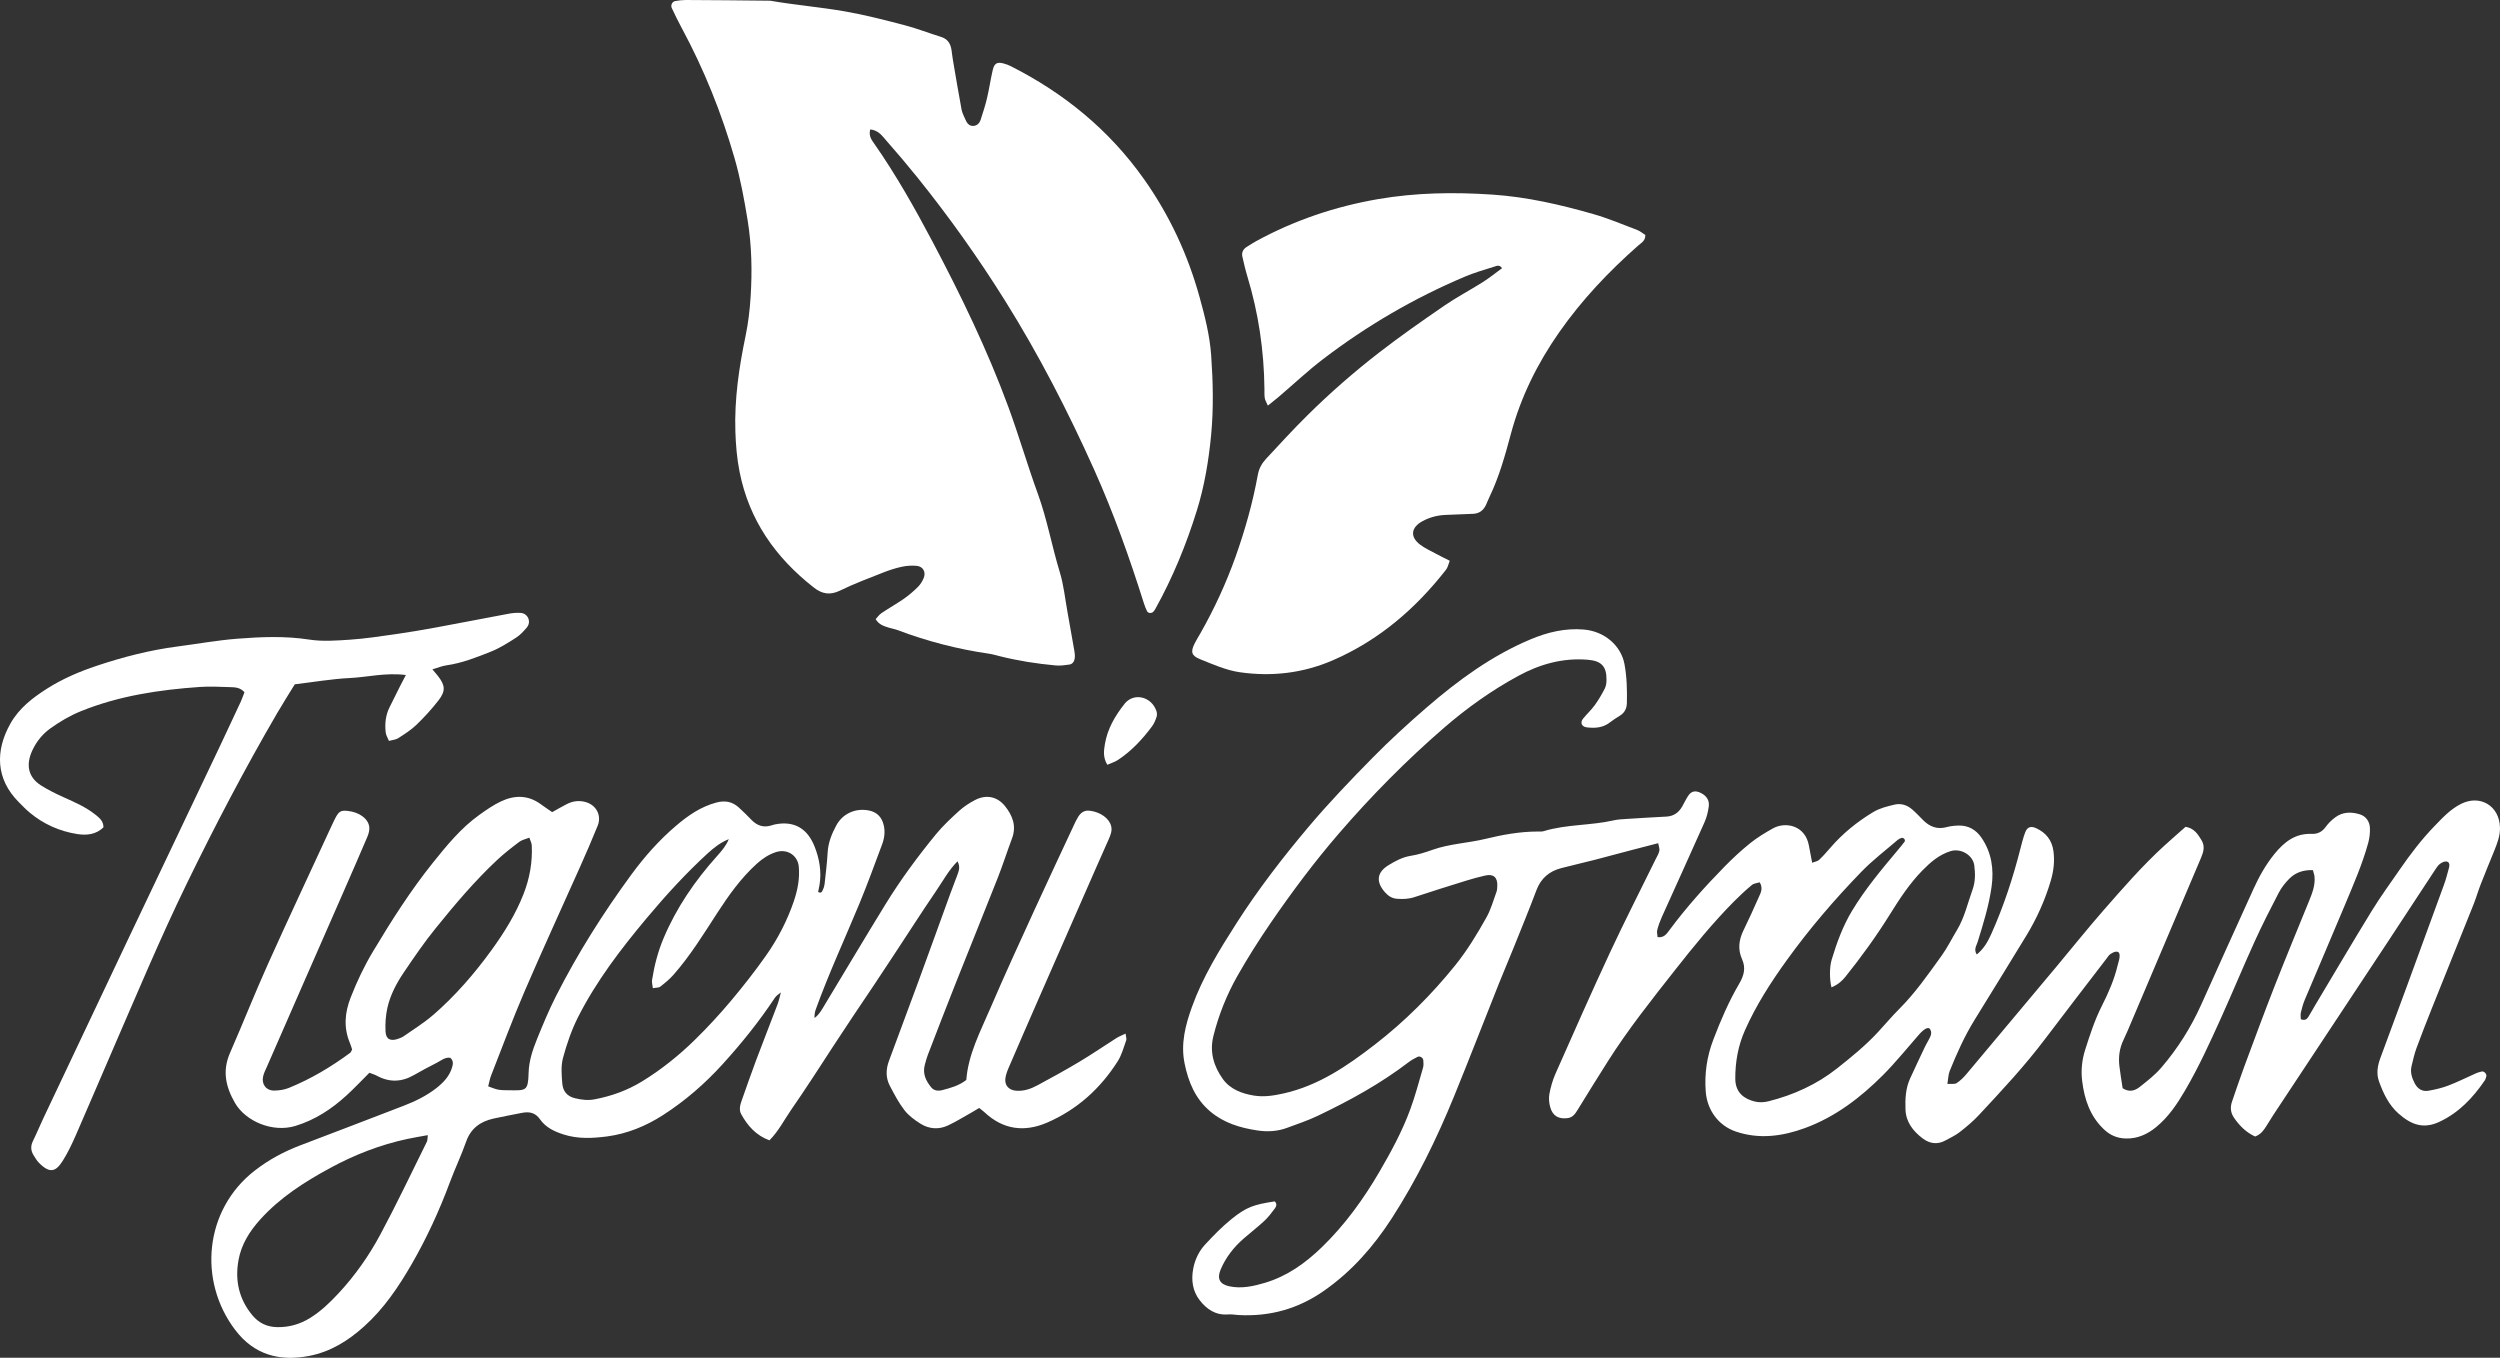
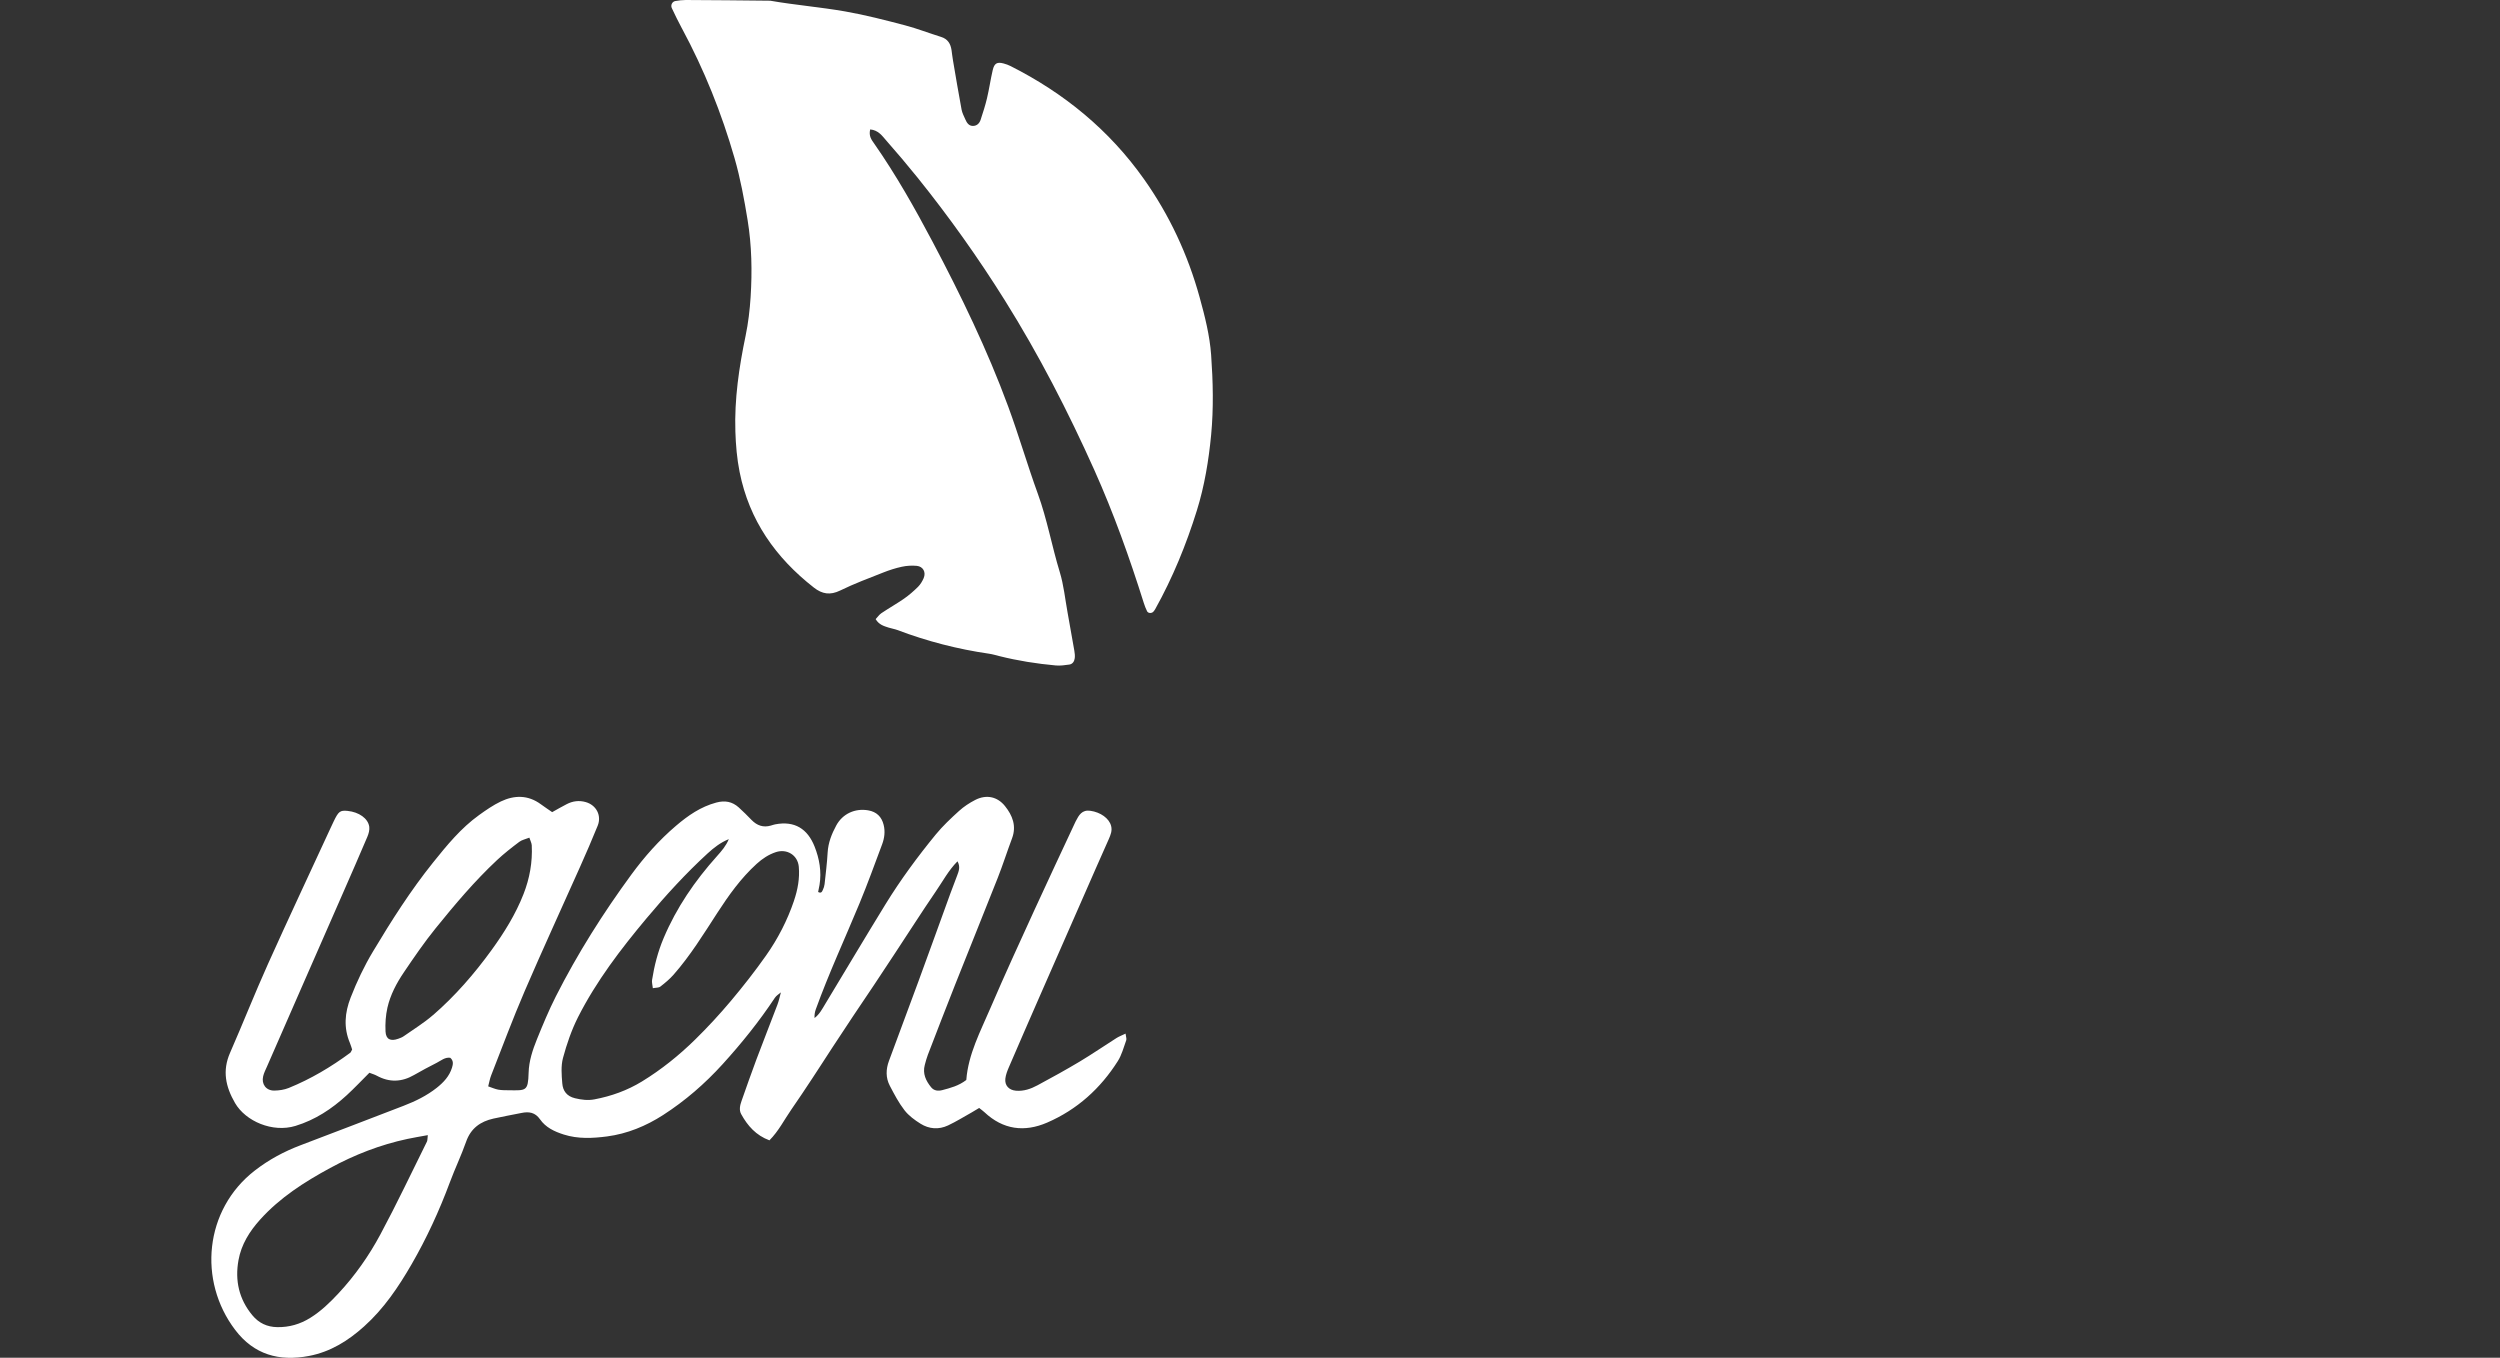
<svg xmlns="http://www.w3.org/2000/svg" id="Layer_2" data-name="Layer 2" viewBox="0 0 793.98 431.21">
  <rect x="0" y="0" width="793.98" height="431.21" fill="#333333" stroke="none" />
  <defs>
    <style>
      .cls-1 {
        fill: #fff;
      }
    </style>
  </defs>
  <g id="Layer_2-2" data-name="Layer 2">
    <g>
      <path class="cls-1" d="m216.57,9c7.07,13.14,12.61,26.92,16.72,41.24,1.85,6.43,3.07,13.07,4.15,19.69,1.31,8.06,1.47,16.24.95,24.39-.26,4.12-.75,8.27-1.59,12.31-2.09,10.05-3.58,20.12-3.25,30.44.14,4.34.5,8.61,1.35,12.85,3.05,15.32,11.43,27.2,23.58,36.69,2.66,2.08,5.18,2.48,8.36.93,4.43-2.17,9.07-3.9,13.66-5.71,1.92-.76,3.92-1.41,5.94-1.84,1.53-.33,3.17-.43,4.73-.28,2.01.2,2.98,2.02,2.18,3.9-.43,1-1.04,2.01-1.8,2.77-1.36,1.34-2.82,2.62-4.38,3.71-2.36,1.64-4.87,3.05-7.25,4.65-.72.49-1.25,1.28-1.82,1.89,1.07,1.8,2.64,2.21,4.15,2.7.91.29,1.87.43,2.76.76,9.43,3.57,19.13,6.08,29.11,7.52,1.1.16,2.18.49,3.27.76,5.89,1.48,11.87,2.42,17.91,2.97,1.41.13,2.87-.08,4.29-.28,1.09-.15,1.61-1.04,1.74-2.03.1-.78,0-1.6-.13-2.37-.7-4.09-1.43-8.17-2.17-12.25-.77-4.24-1.2-8.6-2.45-12.7-2.52-8.26-4.02-16.78-6.98-24.92-3.33-9.15-6.03-18.53-9.4-27.67-6.64-18.03-15.01-35.29-23.98-52.26-5.68-10.74-11.65-21.33-18.62-31.31-.81-1.16-1.75-2.33-1.24-4.45,2.6.23,3.81,2.05,5.12,3.54,3.38,3.83,6.68,7.74,9.89,11.72,10.03,12.47,19.28,25.47,27.78,39.06,10.8,17.26,20.07,35.29,28.39,53.84,6.15,13.73,11.2,27.87,15.71,42.21.28.9.63,1.8,1.05,2.65.35.72,1.54.73,2.05.09.2-.25.4-.5.55-.78,5.54-9.96,9.84-20.45,13.22-31.32,2.43-7.82,3.76-15.93,4.53-23.99.8-8.39.6-16.96,0-25.39-.44-6.16-1.98-12.25-3.65-18.29-3.74-13.58-9.59-26.11-17.68-37.56-11.02-15.58-25.38-27.33-42.37-35.9-.71-.36-1.47-.63-2.23-.83-2.04-.54-2.93-.07-3.44,2.11-.69,2.95-1.11,5.97-1.81,8.92-.55,2.32-1.29,4.6-2.03,6.86-.37,1.13-1.2,1.96-2.46,1.95-1.31,0-1.93-1.02-2.39-2.06-.45-1.02-.99-2.04-1.2-3.12-.97-5.18-1.83-10.38-2.72-15.57-.19-1.1-.31-2.21-.47-3.32-.3-2.04-1.2-3.55-3.35-4.21-3.81-1.17-7.53-2.65-11.38-3.66-6.32-1.66-12.63-3.3-19.09-4.43-7.86-1.37-15.81-2.02-23.66-3.38-.16-.03-.32-.02-.48-.02C235.41.12,226.61.04,217.81,0c-1.11,0-2.23.14-3.33.33-.99.17-1.56,1.29-1.12,2.24,1.02,2.17,2.07,4.33,3.2,6.43Z" />
-       <path class="cls-1" d="m458.67,97.1c-6.98,4.8-13.94,9.65-20.64,14.84-7.97,6.17-15.57,12.81-22.74,19.9-4.55,4.49-8.87,9.21-13.22,13.9-1.3,1.4-2.22,3.02-2.59,5.03-1.6,8.82-4.02,17.42-7.02,25.89-3.01,8.47-6.75,16.58-11.17,24.38-.63,1.11-1.32,2.19-1.89,3.34-1.29,2.59-1.06,3.84,1.66,4.94,4.13,1.67,8.35,3.55,12.7,4.18,10.12,1.45,20.06.32,29.59-3.82,14.6-6.35,26.23-16.36,35.92-28.78.54-.69.7-1.66,1.16-2.8-1.62-.82-3.03-1.51-4.41-2.25-1.68-.91-3.46-1.71-4.97-2.85-3.31-2.47-2.96-5.5.74-7.49,2.29-1.23,4.75-1.88,7.35-1.98,2.88-.11,5.75-.24,8.63-.34,1.96-.07,3.31-1.03,4.14-2.78.41-.87.74-1.77,1.16-2.63,3.06-6.38,4.95-13.16,6.77-19.96,3.14-11.73,8.43-22.41,15.37-32.32,7.19-10.28,15.75-19.32,25.16-27.59.93-.82,2.2-1.4,2.18-3.27-.77-.48-1.61-1.23-2.59-1.6-4.63-1.76-9.21-3.7-13.96-5.06-10.46-2.99-21.01-5.43-31.95-6.17-12.2-.82-24.29-.65-36.34,1.42-13.66,2.35-26.64,6.73-38.82,13.39-.98.54-1.91,1.16-2.87,1.75-1.23.75-1.77,1.83-1.43,3.25.48,2.02.93,4.06,1.53,6.04,3.56,11.7,5.33,23.67,5.46,35.9.01.96-.05,1.93.1,2.87.11.69.53,1.33.98,2.39,1.44-1.16,2.55-2.02,3.62-2.93,4.62-3.94,9.06-8.13,13.88-11.81,13.91-10.63,28.94-19.4,45.08-26.22,3.08-1.3,6.32-2.23,9.51-3.23.63-.2,1.51-.63,2.29.55-2.04,1.49-4.01,3.09-6.13,4.43-4.05,2.56-8.31,4.79-12.26,7.5Z" />
    </g>
    <g>
-       <path class="cls-1" d="m767.39,333.05c1.6-4.35,3.29-8.67,5.01-12.97,4.39-10.98,8.83-21.94,13.21-32.92.83-2.08,1.43-4.24,2.25-6.32,1.39-3.58,2.87-7.12,4.31-10.68.96-2.38,1.88-4.76,1.8-7.4-.19-6.86-6.32-10.5-12.39-7.44-3.38,1.7-5.84,4.4-8.39,7.03-4.13,4.26-7.71,8.97-11.07,13.84-3,4.34-6.11,8.61-8.87,13.1-6.11,9.95-12.02,20.01-18.01,30.03-.74,1.23-1.41,2.51-2.18,3.72-.45.69-1.1,1.16-2.35.65,0-.63-.14-1.42.03-2.14.33-1.39.71-2.79,1.27-4.11,4.22-10.01,8.53-19.99,12.71-30.02,2.71-6.49,5.54-12.93,7.41-19.73.41-1.51.6-3.14.54-4.71-.08-2.08-1.26-3.75-3.22-4.36-2.66-.82-5.43-.81-7.8.97-1.14.85-2.2,1.88-3.03,3.03-1.15,1.6-2.61,2.3-4.5,2.22-5.17-.2-8.68,2.58-11.74,6.33-2.75,3.38-4.86,7.13-6.65,11.06-5.55,12.22-11.1,24.45-16.59,36.71-3.29,7.36-7.54,14.11-12.78,20.19-1.96,2.28-4.4,4.17-6.77,6.05-1.53,1.22-3.35,1.82-5.46.43-.34-2.3-.75-4.66-1.03-7.03-.35-2.92.04-5.73,1.35-8.41.91-1.87,1.69-3.8,2.5-5.71,4.56-10.74,9.12-21.49,13.68-32.23,2.81-6.62,5.61-13.25,8.43-19.87.78-1.83,1.26-3.65.13-5.51-1.16-1.91-2.33-3.81-5.07-4.26-2.25,2-4.55,3.98-6.78,6.02-6.98,6.38-13.17,13.51-19.38,20.61-5.05,5.77-9.84,11.78-14.76,17.67-9.53,11.41-19.07,22.81-28.64,34.19-.92,1.09-1.96,2.14-3.14,2.91-.63.41-1.69.18-2.94.27.28-1.65.27-2.96.72-4.09,2.27-5.64,4.76-11.17,7.97-16.36,5.47-8.84,10.9-17.69,16.32-26.56,3.35-5.48,5.97-11.3,7.8-17.47.93-3.12,1.3-6.24.87-9.47-.47-3.49-2.37-5.85-5.51-7.29-1.65-.76-2.82-.38-3.46,1.33-.62,1.64-1.06,3.35-1.49,5.05-2.36,9.31-5.34,18.41-9.27,27.19-1.1,2.46-2.38,4.74-4.63,6.55-1.01-1.59-.11-2.74.25-3.88,1.8-5.8,3.61-11.59,4.46-17.62.78-5.58.03-10.85-3.21-15.59-1.74-2.54-4.17-3.94-7.3-3.86-1.27.03-2.56.17-3.78.5-2.96.8-5.34-.12-7.41-2.18-1.13-1.13-2.22-2.31-3.42-3.36-1.65-1.45-3.59-2.12-5.78-1.59-2.32.55-4.61,1.1-6.74,2.38-5.11,3.09-9.66,6.78-13.56,11.3-1.15,1.33-2.31,2.66-3.59,3.86-.47.45-1.28.54-2.19.9-.4-2.09-.73-3.8-1.05-5.51-1.21-6.44-7.49-7.59-11.41-5.4-2.5,1.4-4.98,2.9-7.21,4.69-2.86,2.3-5.57,4.81-8.14,7.43-6.27,6.4-12.24,13.06-17.58,20.27-.84,1.13-1.67,2.4-3.7,2.15-.05-.74-.3-1.54-.12-2.24.35-1.38.84-2.75,1.42-4.05,4.52-10.06,9.11-20.09,13.59-30.18.7-1.57,1.13-3.32,1.36-5.03.26-1.92-.68-3.36-2.46-4.26-1.77-.9-3.07-.68-4.13.95-.69,1.07-1.23,2.24-1.87,3.35-1.11,1.94-2.72,3.06-5.02,3.18-4.3.22-8.61.48-12.91.76-1.27.08-2.56.15-3.8.43-7.33,1.68-14.98,1.22-22.23,3.43-.59.18-1.27.12-1.91.12-5.62,0-11.18,1.02-16.54,2.32-5.59,1.36-11.39,1.55-16.85,3.48-2.25.8-4.56,1.54-6.91,1.91-2.63.42-4.86,1.63-7.02,2.94-3.82,2.31-4.13,5.34-1.13,8.7,1,1.11,2.17,1.87,3.7,2,1.93.16,3.79.09,5.67-.54,5.45-1.81,10.93-3.52,16.41-5.22,1.98-.61,3.99-1.16,6.02-1.62,2.62-.59,3.94.6,3.82,3.33-.03.63-.05,1.31-.27,1.89-.99,2.7-1.76,5.54-3.15,8.03-2.96,5.3-6.11,10.51-9.94,15.26-7.56,9.37-16.03,17.84-25.55,25.2-8.75,6.76-17.8,12.98-28.88,15.48-3.18.72-6.35,1.22-9.5.7-3.82-.63-7.54-1.99-9.89-5.28-2.88-4.04-4.24-8.57-2.99-13.61,1.67-6.71,4.22-13.08,7.62-19.09,3.31-5.84,6.9-11.5,10.7-17.04,6.71-9.76,13.79-19.24,21.52-28.2,10.35-12,21.46-23.25,33.46-33.63,7.29-6.3,15.07-11.84,23.52-16.43,6.86-3.73,14.14-5.79,22.07-5.14,4.26.35,5.99,2.02,5.96,6.31,0,.94-.11,1.98-.52,2.79-.93,1.83-1.98,3.63-3.19,5.3-1.12,1.55-2.56,2.86-3.76,4.35-.99,1.23-.39,2.54,1.21,2.73,2.6.3,5.11.16,7.3-1.55,1.01-.78,2.09-1.48,3.18-2.14,1.52-.92,2.21-2.3,2.25-3.99.1-4.16,0-8.29-.76-12.42-1.1-5.87-6.35-10.42-12.9-10.97-5.92-.5-11.48.84-16.8,3.06-12.37,5.17-23.08,13.01-33.15,21.71-5.92,5.12-11.71,10.42-17.2,16-6.95,7.06-13.82,14.24-20.2,21.8-8.24,9.77-16.07,19.91-22.97,30.7-5.43,8.49-10.72,17.05-14.16,26.62-2.08,5.8-3.59,11.66-2.34,17.84,1.19,5.9,3.39,11.3,8.18,15.34,4.33,3.65,9.46,5.18,14.91,6.01,3.23.49,6.39.32,9.46-.82,3.29-1.22,6.64-2.33,9.79-3.84,10.11-4.82,19.9-10.19,28.83-17.02.88-.67,1.87-1.21,2.86-1.7.7-.35,1.73.28,1.8,1.08.06.78.13,1.62-.08,2.35-1.3,4.44-2.47,8.94-4.07,13.28-2.54,6.92-6.06,13.41-9.77,19.77-5.09,8.73-10.97,16.87-18.27,23.95-5.25,5.1-11.04,9.23-18.09,11.34-3.67,1.1-7.46,1.93-11.33,1.11-3.06-.65-3.96-2.44-2.77-5.28,1.64-3.91,4.19-7.16,7.37-9.92,2.17-1.89,4.46-3.65,6.56-5.61,1.26-1.18,2.32-2.6,3.36-4,.48-.64.64-1.47-.1-2.16-6.73,1.03-9.01,1.79-13.85,5.72-2.96,2.41-5.66,5.18-8.25,7.98-1.97,2.13-3.23,4.78-3.78,7.66-.68,3.61-.23,7.09,2.05,10.03,2.24,2.89,5.08,4.83,9.03,4.51,1.1-.09,2.23.14,3.35.2,9.91.53,18.89-1.96,27.09-7.7,8.82-6.16,15.73-14.04,21.5-22.96,7.92-12.25,14.32-25.33,19.83-38.82,4.83-11.84,9.44-23.77,14.18-35.66,1.54-3.86,3.18-7.67,4.73-11.52,2.44-6.08,4.94-12.13,7.24-18.26,1.43-3.8,4.07-6.03,7.88-7.02,3.55-.92,7.12-1.73,10.67-2.64,3.86-.99,7.71-2.05,11.56-3.06,2.75-.72,5.51-1.43,8.56-2.22.17,1,.51,1.76.37,2.43-.19.91-.73,1.76-1.15,2.61-4.86,9.9-9.89,19.73-14.55,29.73-5.94,12.75-11.61,25.63-17.31,38.49-.9,2.03-1.51,4.23-1.92,6.41-.25,1.35-.09,2.89.29,4.23.78,2.75,2.67,3.78,5.5,3.42,1.65-.21,2.41-1.37,3.18-2.62,3.19-5.17,6.38-10.34,9.63-15.46,6.43-10.14,13.9-19.53,21.31-28.95,5.93-7.54,11.99-14.99,18.76-21.82,1.8-1.81,3.68-3.56,5.64-5.19.64-.53,1.66-.59,2.49-.85,1.17,1.9.31,3.36-.32,4.78-1.56,3.5-3.13,7.01-4.82,10.45-1.49,3.05-1.87,6.07-.45,9.23,1.23,2.73.6,5.14-.9,7.7-3.32,5.66-5.91,11.69-8.25,17.83-2.03,5.33-2.83,10.79-2.4,16.46.45,5.97,4.12,10.84,9.5,12.68,7.49,2.57,14.9,1.52,22.03-1.09,9.61-3.52,17.64-9.67,24.8-16.85,4.05-4.07,7.66-8.58,11.46-12.9,1.62-1.83,2.95-2.48,3.45-1.67.82,1.31.07,2.44-.52,3.57-.37.71-.79,1.39-1.13,2.11-1.57,3.32-3.15,6.65-4.68,9.99-1.44,3.14-1.59,6.52-1.47,9.87.14,3.98,2.42,6.87,5.44,9.16,2.19,1.66,4.66,2.07,7.2.68,1.53-.84,3.15-1.57,4.52-2.63,2.14-1.66,4.25-3.42,6.09-5.39,7.3-7.83,14.62-15.65,21.08-24.23,6.45-8.55,13.01-17.03,19.52-25.53.39-.51.73-1.11,1.24-1.44.61-.4,1.43-.86,2.07-.76.97.15.9,1.19.8,1.97-.1.79-.39,1.54-.57,2.32-1.07,4.55-2.93,8.8-5.03,12.94-2.25,4.45-3.77,9.15-5.28,13.88-1.04,3.26-1.39,6.61-.97,9.96.71,5.82,2.5,11.21,6.95,15.4,1.96,1.85,4.19,2.8,6.9,2.87,3.73.1,6.85-1.34,9.64-3.62,3.9-3.18,6.65-7.3,9.17-11.6,4.37-7.46,7.94-15.32,11.5-23.19,3.62-8.01,6.97-16.14,10.61-24.14,2.38-5.24,4.99-10.37,7.65-15.47.87-1.67,2.1-3.23,3.44-4.56,1.98-1.96,4.5-2.75,7.42-2.65.21.83.45,1.42.51,2.03.28,2.81-.74,5.34-1.77,7.87-3.68,9.03-7.41,18.04-10.97,27.12-3.32,8.48-6.47,17.03-9.64,25.57-1.34,3.6-2.54,7.24-3.8,10.87-.61,1.76-.52,3.49.54,5.06,1.79,2.68,4.03,4.84,6.79,6.08,1.98-.76,2.81-2.15,3.67-3.49.78-1.21,1.5-2.46,2.3-3.66,11.99-18.14,24-36.26,35.98-54.4,5.11-7.74,10.17-15.51,15.27-23.25.44-.66.9-1.38,1.53-1.83.58-.42,1.43-.83,2.07-.71.94.17.97,1.15.75,1.96-.5,1.85-.97,3.71-1.63,5.51-3.98,10.96-7.99,21.91-12.01,32.85-2.7,7.35-5.44,14.69-8.14,22.03-.9,2.45-1.37,4.94-.45,7.5,1.36,3.81,3.14,7.49,6.16,10.17,4.25,3.78,8.15,4.95,13.09,2.62,6.19-2.93,10.57-7.61,14.32-13.09.26-.38.38-.87.51-1.33.2-.7-.7-1.69-1.43-1.53-.62.13-1.24.31-1.82.56-2.92,1.29-5.78,2.74-8.75,3.88-2.06.79-4.26,1.31-6.44,1.68-1.92.32-3.39-.61-4.31-2.37-.91-1.75-1.48-3.56-.98-5.54.47-1.86.86-3.75,1.52-5.54Zm-150.83-29.42c-4.2,5.83-8.3,11.74-13.42,16.85-2.37,2.37-4.52,4.95-6.8,7.41-3.93,4.22-8.39,7.86-12.9,11.42-6.48,5.12-13.85,8.46-21.82,10.46-1.36.34-2.93.41-4.27.08-3.27-.8-6.23-2.7-6.24-7.29-.01-5.38.91-10.49,3.08-15.37,3.52-7.92,8.18-15.18,13.23-22.18,7.19-9.99,15.2-19.33,23.76-28.16,3.54-3.65,7.64-6.77,11.51-10.1.35-.3.81-.52,1.26-.64.24-.06.65.1.82.29.17.19.28.67.16.84-.65.9-1.37,1.75-2.08,2.6-5.23,6.24-10.48,12.48-14.69,19.48-2.9,4.83-4.81,10.08-6.43,15.44-.73,2.41-.71,6.29-.07,8.82,2.04-.85,3.34-2.01,4.44-3.38,5.1-6.36,9.86-12.95,14.17-19.88,3.04-4.88,6.19-9.7,10.24-13.84,2.59-2.65,5.35-5.04,8.99-6.17,3.23-1,7.14,1.25,7.53,4.62.29,2.51.37,5.02-.55,7.56-1.57,4.34-2.55,8.9-4.98,12.92-1.65,2.74-3.07,5.63-4.93,8.21Z" />
      <g>
-         <path class="cls-1" d="m93.62,217.33c6.04-.72,11.72-1.71,17.43-1.99,5.71-.28,11.37-1.78,17.85-.96-.82,1.57-1.33,2.53-1.82,3.49-1.15,2.28-2.29,4.56-3.41,6.85-1.23,2.52-1.49,5.22-1.17,7.95.1.86.64,1.67,1.03,2.63,1.16-.32,2.2-.37,2.95-.86,2-1.3,4.06-2.59,5.76-4.23,2.52-2.43,4.91-5.04,7.05-7.81,2.3-2.96,2.1-4.76-.22-7.74-.47-.6-.98-1.17-1.74-2.08,1.75-.52,3.06-1.08,4.43-1.27,4.96-.7,9.58-2.54,14.16-4.36,2.79-1.11,5.4-2.78,7.95-4.41,1.32-.84,2.44-2.06,3.46-3.28,1.48-1.77.35-4.43-1.93-4.6-1.26-.09-2.57.02-3.81.25-7.67,1.42-15.33,2.94-23.01,4.35-4.38.81-8.78,1.55-13.2,2.18-4.74.68-9.49,1.4-14.25,1.72-4.29.29-8.7.62-12.91-.03-7.68-1.19-15.32-.87-22.95-.27-6.35.5-12.64,1.65-18.96,2.47-8.75,1.14-17.25,3.34-25.59,6.12-5.46,1.82-10.76,4.09-15.66,7.18-4.64,2.93-8.96,6.25-11.71,11.1-4.93,8.69-4.72,17.69,2.62,25.03,1.13,1.13,2.23,2.3,3.46,3.32,4.39,3.66,9.46,5.92,15.09,6.81,3.05.48,6.01.15,8.34-2.14-.02-1.99-1.27-2.98-2.53-3.99-3.03-2.43-6.54-3.95-10.04-5.52-2.47-1.11-4.92-2.32-7.2-3.75-4.28-2.69-4.92-6.73-2.77-11.28,1.32-2.78,3.23-5.14,5.76-6.94,3-2.13,6.15-3.99,9.59-5.39,12.14-4.91,24.88-6.81,37.82-7.71,3.18-.22,6.39-.04,9.59.06,1.55.05,3.2.07,4.56,1.62-.39.99-.73,2.03-1.18,3.02-2.15,4.64-4.32,9.27-6.51,13.89-9.74,20.49-19.51,40.97-29.24,61.47-8.98,18.91-17.92,37.83-26.87,56.76-1.16,2.46-2.19,4.97-3.39,7.41-.79,1.61-.68,3.08.24,4.54.51.81,1,1.67,1.66,2.34,3.49,3.56,5.4,2.85,7.59-.64,1.61-2.56,2.92-5.33,4.14-8.1,3.85-8.77,7.57-17.6,11.39-26.39,7.77-17.87,15.26-35.87,23.79-53.4,8.95-18.4,18.43-36.52,28.73-54.2,1.84-3.16,3.81-6.24,5.64-9.23Z" />
        <path class="cls-1" d="m357.46,328.27c-1.21.58-2.08.91-2.85,1.39-3.92,2.48-7.74,5.12-11.72,7.5-4.38,2.62-8.86,5.09-13.37,7.51-2.11,1.14-4.39,1.95-6.88,1.73-2.2-.19-3.6-1.66-3.35-3.83.14-1.24.62-2.47,1.12-3.63,3.22-7.49,6.48-14.96,9.75-22.43,5.96-13.61,11.94-27.22,17.91-40.83,1.35-3.07,2.74-6.13,4.08-9.21.57-1.32,1.13-2.65.73-4.16-.63-2.42-3.36-4.35-6.59-4.81-2.69-.39-3.65,1.41-4.63,3.29-.07.14-.15.29-.21.43-4.25,9.13-8.55,18.23-12.74,27.39-4.78,10.46-9.6,20.91-14.13,31.48-3.19,7.46-7.08,14.72-7.69,22.9-2.4,1.86-5.04,2.54-7.66,3.23-1.26.33-2.59.23-3.52-.92-1.67-2.06-2.74-4.32-2.01-7.07.29-1.08.57-2.17.97-3.21,2.88-7.46,5.74-14.92,8.69-22.35,4.47-11.29,9.05-22.53,13.5-33.83,1.64-4.16,2.99-8.42,4.56-12.61,1.46-3.92.14-7.25-2.25-10.23-2.44-3.04-5.95-3.74-9.46-1.94-1.83.94-3.61,2.11-5.13,3.49-2.6,2.36-5.19,4.79-7.41,7.5-5.77,7.05-11.18,14.39-15.96,22.16-6.44,10.49-12.74,21.07-19.1,31.61-.97,1.6-1.82,3.29-3.42,4.5-.06-1,.09-1.9.39-2.74,4.13-11.43,9.25-22.45,13.89-33.67,2.57-6.2,4.85-12.52,7.2-18.8.73-1.97.99-4.03.47-6.13-.64-2.6-2.26-4.16-4.91-4.62-4.18-.72-8.12,1.07-10.14,4.8-1.45,2.67-2.56,5.47-2.74,8.61-.19,3.35-.61,6.69-.97,10.03-.07.62-.28,1.26-.55,1.82-.23.49-.46,1.23-1.5.67.14-.72.31-1.47.44-2.23.69-4.22-.03-8.33-1.57-12.21-2.23-5.62-6.33-8.23-12.51-7.04-.47.09-.92.26-1.38.39-2.4.7-4.39-.02-6.1-1.76-1.34-1.37-2.69-2.75-4.11-4.02-2.06-1.84-4.35-2.27-7.12-1.53-4.95,1.33-8.97,4.12-12.76,7.35-5.39,4.58-10.06,9.87-14.22,15.54-8.99,12.27-17.1,25.11-23.98,38.69-2.23,4.41-4.13,9-5.99,13.58-1.38,3.4-2.55,6.94-2.65,10.65-.16,5.91-.82,5.62-6.28,5.56-1.12-.01-2.26,0-3.35-.19-1.04-.19-2.03-.65-3.21-1.05.35-1.33.53-2.43.93-3.45,3.5-8.92,6.84-17.92,10.63-26.73,5.68-13.21,11.71-26.26,17.56-39.4,1.95-4.38,3.87-8.77,5.66-13.21,1.3-3.22-.44-6.54-3.79-7.49-2.09-.6-4.13-.35-6.05.65-1.54.79-3.04,1.66-4.62,2.54-1.27-.88-2.46-1.67-3.62-2.52-4.05-2.97-8.38-2.92-12.69-.87-2.43,1.16-4.69,2.73-6.89,4.31-5.78,4.15-10.25,9.63-14.65,15.11-7.12,8.87-13.21,18.46-19.04,28.2-2.8,4.67-5.13,9.57-7.11,14.66-1.88,4.82-2.28,9.6-.22,14.46.3.71.5,1.47.69,2.04-.29.5-.38.87-.61,1.04-6.06,4.48-12.51,8.32-19.5,11.16-1.44.58-3.1.83-4.66.84-2.57,0-4.08-2.04-3.49-4.55.25-1.07.78-2.09,1.23-3.11,3.58-8.2,7.16-16.4,10.76-24.6,4.49-10.25,8.99-20.48,13.47-30.73,2.56-5.86,5.14-11.71,7.63-17.6.42-.99.75-2.18.61-3.2-.37-2.65-3.29-4.67-6.85-5.03-2.41-.25-2.91.13-4.46,3.35-.35.72-.68,1.45-1.02,2.17-6.63,14.37-13.36,28.69-19.85,43.12-4.19,9.32-7.94,18.84-12.04,28.2-2.49,5.69-1.41,10.75,1.59,15.93,3.36,5.8,11.93,9.49,19.19,7.27,6.28-1.92,11.55-5.4,16.3-9.76,2.46-2.26,4.75-4.7,7.18-7.12.9.35,1.66.56,2.34.93,4,2.19,7.92,2.05,11.85-.22,2.35-1.36,4.75-2.63,7.17-3.86,1.38-.7,2.64-1.85,4.32-1.61,1.11.94.89,2.07.56,3.14-.83,2.71-2.69,4.69-4.85,6.4-3.16,2.5-6.76,4.26-10.5,5.7-10.89,4.18-21.77,8.38-32.68,12.51-5.27,1.99-10.14,4.6-14.61,8.07-16.02,12.44-18.07,35.02-6.22,50.61,5.98,7.88,13.98,10.07,23.42,8.27,6.83-1.3,12.45-4.82,17.52-9.38,6.27-5.63,10.91-12.51,15.08-19.73,4.81-8.32,8.81-17.03,12.16-26.04,1.61-4.34,3.63-8.53,5.16-12.89,1.49-4.26,4.53-6.42,8.69-7.35,2.96-.66,5.95-1.19,8.92-1.79,2.36-.48,4.32-.19,5.87,2.03,1.8,2.58,4.53,3.87,7.51,4.82,4.56,1.46,9.23,1.2,13.78.61,6.39-.84,12.36-3.3,17.78-6.79,7.02-4.52,13.29-9.96,18.91-16.15,6.03-6.64,11.63-13.6,16.59-21.08.46-.69,1.25-1.17,1.92-1.73-.35,1.32-.63,2.66-1.11,3.93-2.2,5.82-4.51,11.61-6.69,17.44-1.63,4.34-3.14,8.72-4.69,13.09-.49,1.38-.85,2.89-.12,4.21,2.03,3.69,4.71,6.75,8.97,8.32,2.94-2.95,4.71-6.55,6.97-9.8,2.28-3.28,4.49-6.61,6.69-9.95,2.12-3.2,4.18-6.44,6.28-9.65,2.19-3.34,4.39-6.68,6.61-10.01,2.22-3.33,4.47-6.63,6.69-9.96,2.22-3.33,4.42-6.66,6.61-10,2.11-3.21,4.19-6.43,6.3-9.63,2.2-3.34,4.37-6.69,6.64-9.98,2.22-3.21,4.04-6.72,6.94-9.64.97,1.77.41,3.12-.09,4.46-.73,1.94-1.49,3.88-2.2,5.83-3.38,9.3-6.73,18.62-10.14,27.91-3.08,8.4-6.21,16.79-9.33,25.17-1,2.68-1.06,5.38.26,7.91,1.4,2.68,2.83,5.41,4.67,7.79,1.33,1.72,3.22,3.1,5.09,4.27,2.73,1.71,5.79,1.93,8.73.55,2.59-1.22,5.03-2.74,7.53-4.14.79-.44,1.56-.93,2.36-1.41.69.55,1.21.91,1.67,1.34,5.91,5.55,12.67,6.45,19.94,3.3,9.51-4.12,16.92-10.82,22.43-19.53,1.25-1.98,1.86-4.37,2.67-6.61.17-.48-.1-1.11-.21-2.1Zm-221.87,34.3c-4.89,9.85-9.59,19.8-14.79,29.49-3.62,6.75-8.04,13.05-13.29,18.69-2.72,2.92-5.58,5.69-9.01,7.82-3.22,1.99-6.64,2.98-10.43,2.92-3.26-.05-5.88-1.3-7.93-3.78-4.24-5.12-5.56-11.01-4.4-17.47.9-5.02,3.52-9.18,6.88-12.91,6.28-6.98,14.05-11.94,22.23-16.38,7.75-4.21,15.89-7.38,24.52-9.23,1.99-.43,4.01-.75,6.5-1.21-.14,1.14-.08,1.67-.28,2.06Zm1.92-40.18c-2.88,2.5-6.17,4.51-9.3,6.71-.51.36-1.14.59-1.73.8-2.44.88-3.92.19-4.04-2.31-.12-2.51.05-5.11.6-7.56.93-4.07,2.89-7.78,5.22-11.22,3.22-4.76,6.47-9.52,10.08-13.98,6.12-7.57,12.41-15.03,19.54-21.7,2.21-2.06,4.61-3.94,7.03-5.76.82-.62,1.95-.84,3.21-1.34.32,1.01.73,1.72.76,2.45.26,5.34-.67,10.5-2.61,15.46-2.52,6.44-6.15,12.27-10.19,17.84-5.46,7.52-11.53,14.52-18.56,20.62Zm114.66-36.32c-2.12,6.25-5.12,12.07-8.9,17.43-3.49,4.95-7.23,9.73-11.13,14.37-3.59,4.27-7.39,8.39-11.37,12.29-5.13,5.03-10.72,9.53-16.88,13.3-4.69,2.87-9.76,4.68-15.12,5.69-2.05.39-4.07.14-6.15-.36-2.63-.63-3.85-2.35-4.04-4.69-.22-2.69-.46-5.55.22-8.09,1.2-4.44,2.72-8.89,4.79-12.99,5.81-11.45,13.57-21.6,21.78-31.41,6.05-7.23,12.4-14.18,19.35-20.56,2-1.83,4.11-3.48,6.75-4.55-.88,2.14-2.31,3.79-3.78,5.43-6.97,7.78-12.82,16.29-16.91,25.97-1.82,4.3-2.97,8.76-3.69,13.35-.11.73.14,1.52.25,2.59.97-.19,1.87-.1,2.39-.51,1.5-1.16,2.98-2.39,4.22-3.81,5.29-6.02,9.48-12.83,13.82-19.53,3.65-5.64,7.53-11.09,12.55-15.65,1.8-1.63,3.76-2.94,6.08-3.71,3.53-1.17,6.96.96,7.29,4.62.33,3.71-.33,7.29-1.53,10.82Z" />
-         <path class="cls-1" d="m248.17,315.02c.07-.22.14-.44.21-.66.03.12.12.29.08.35-.09.11-.26.16-.39.23,0,0,.1.08.1.08Z" />
-         <path class="cls-1" d="m357.13,223.56c-2.99,3.77-5.43,7.94-6.23,12.81-.33,2.01-.66,4.1.77,6.52,1.35-.6,2.44-.91,3.34-1.51,4.33-2.84,7.8-6.58,10.87-10.7.66-.88,1.09-1.96,1.44-3.01.19-.55.14-1.28-.05-1.85-1.58-4.64-7.2-5.99-10.15-2.27Z" />
      </g>
    </g>
  </g>
</svg>